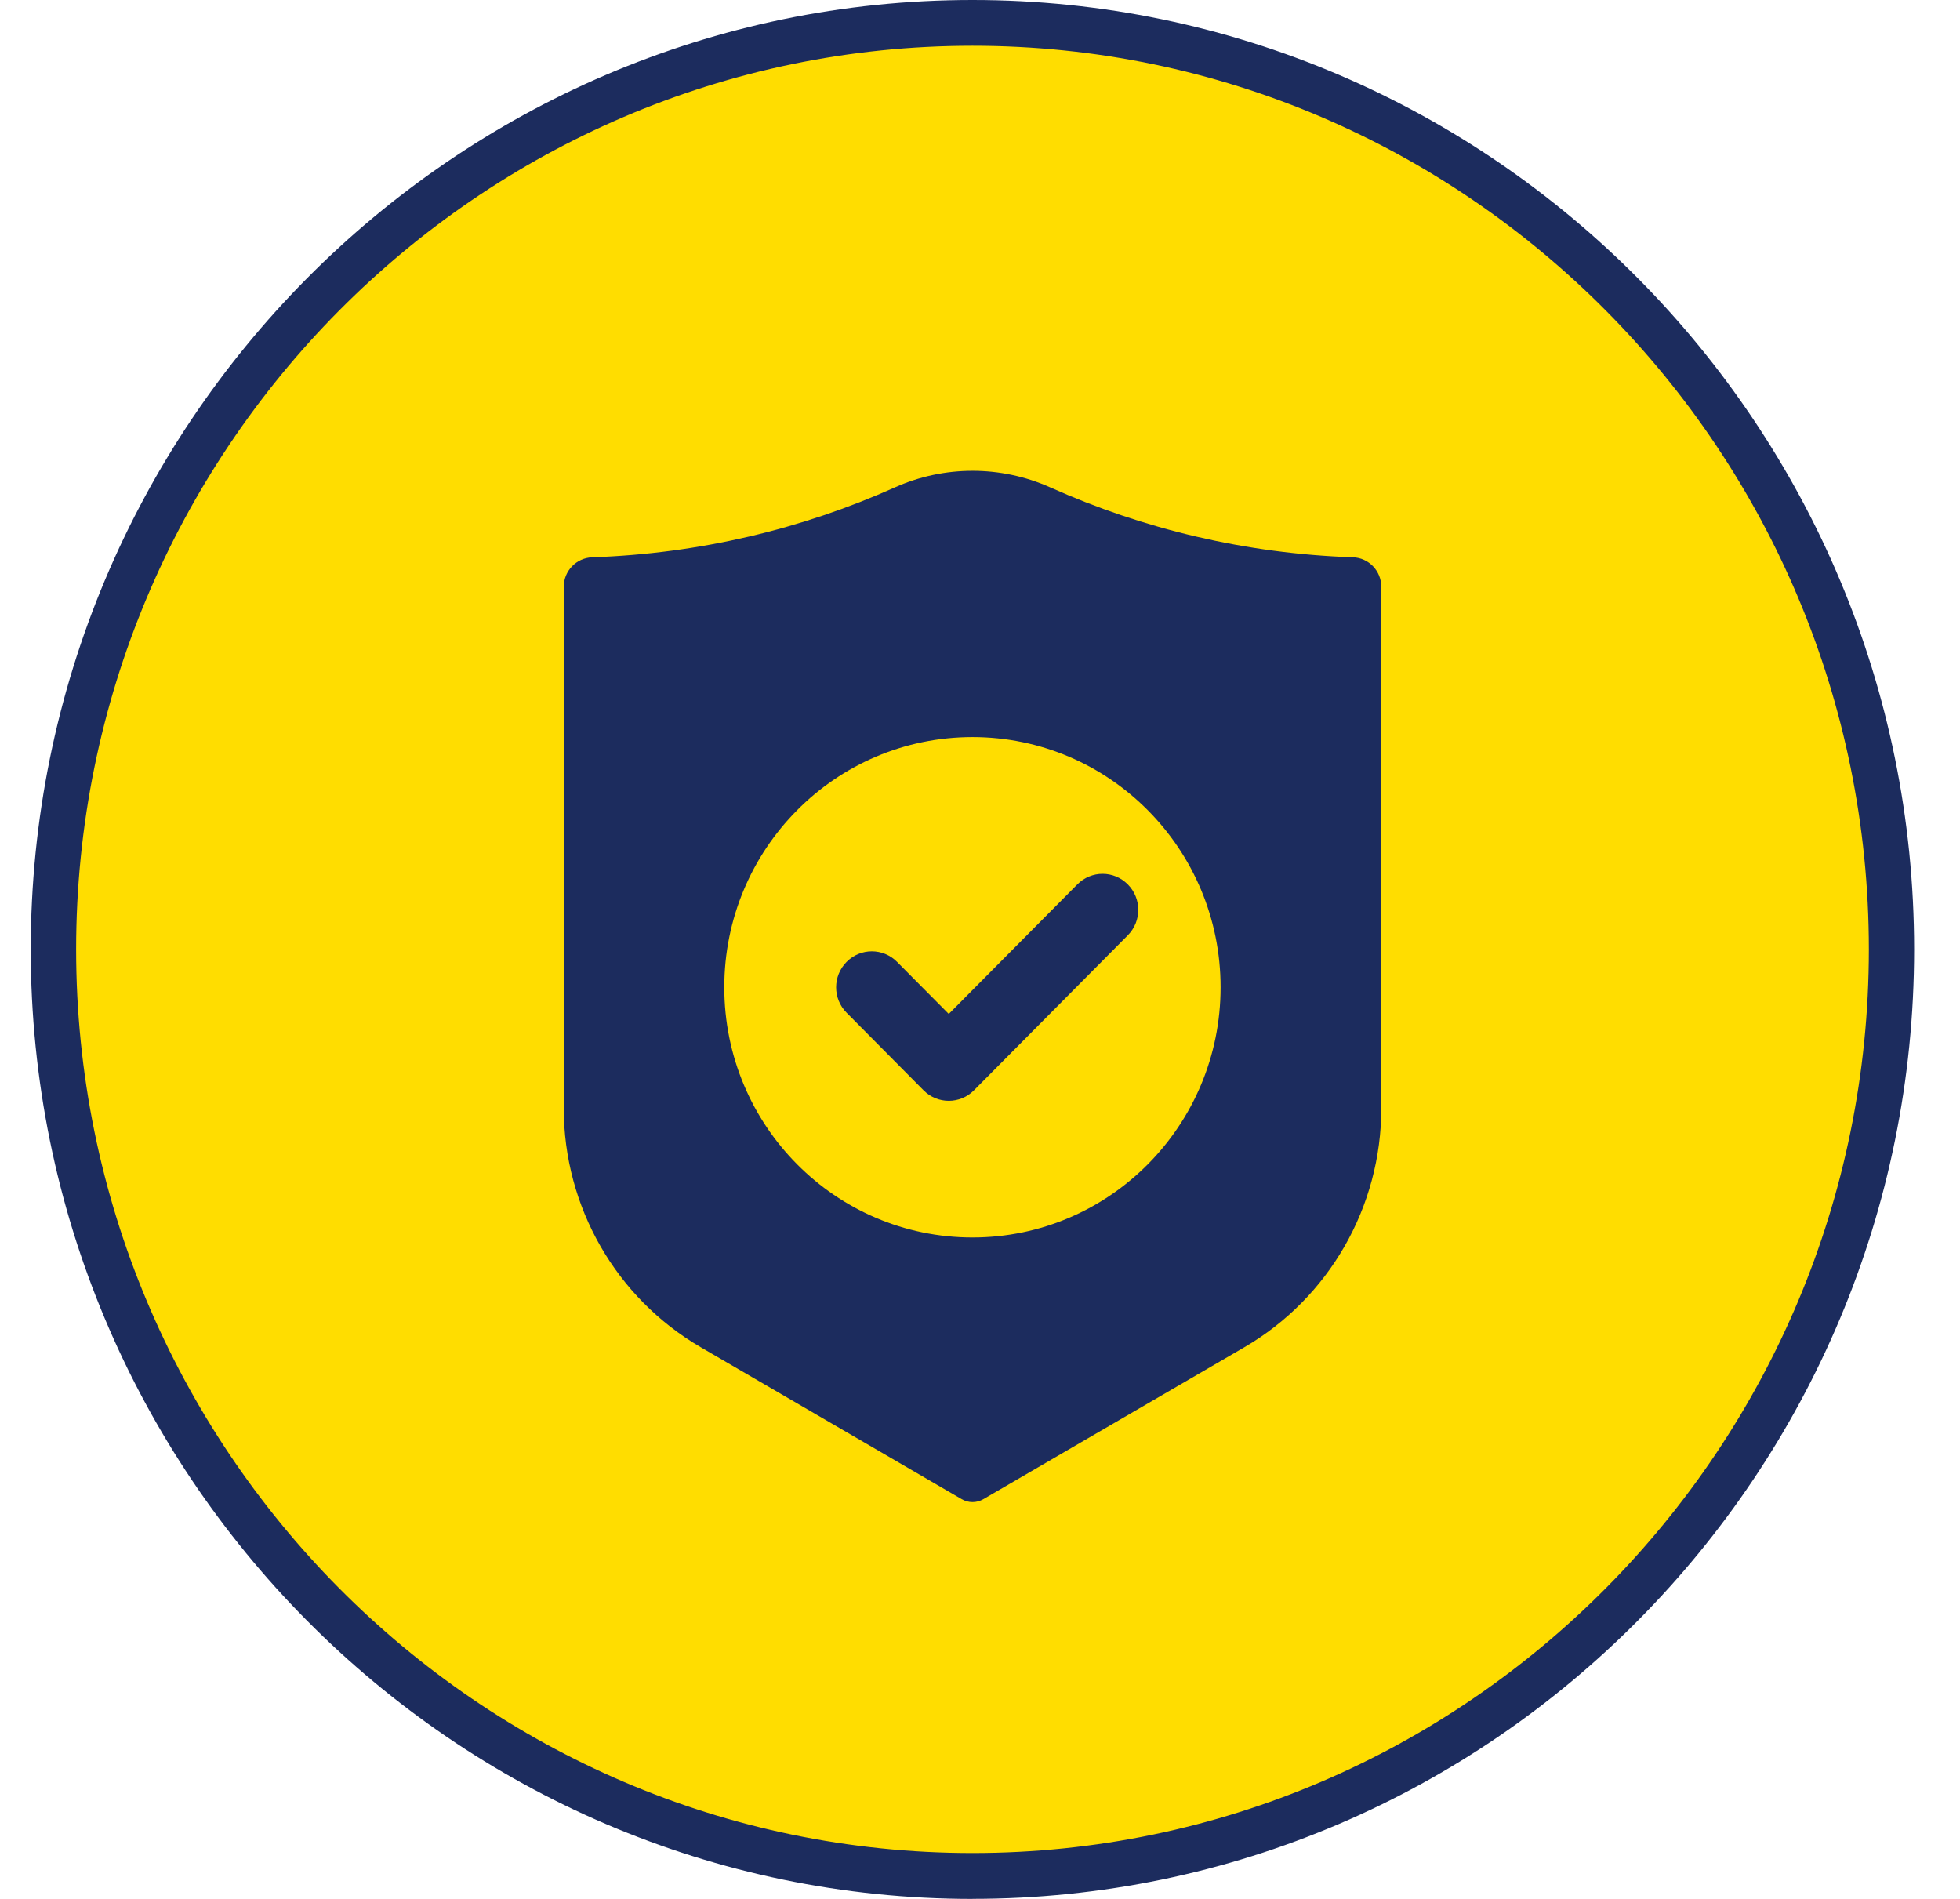
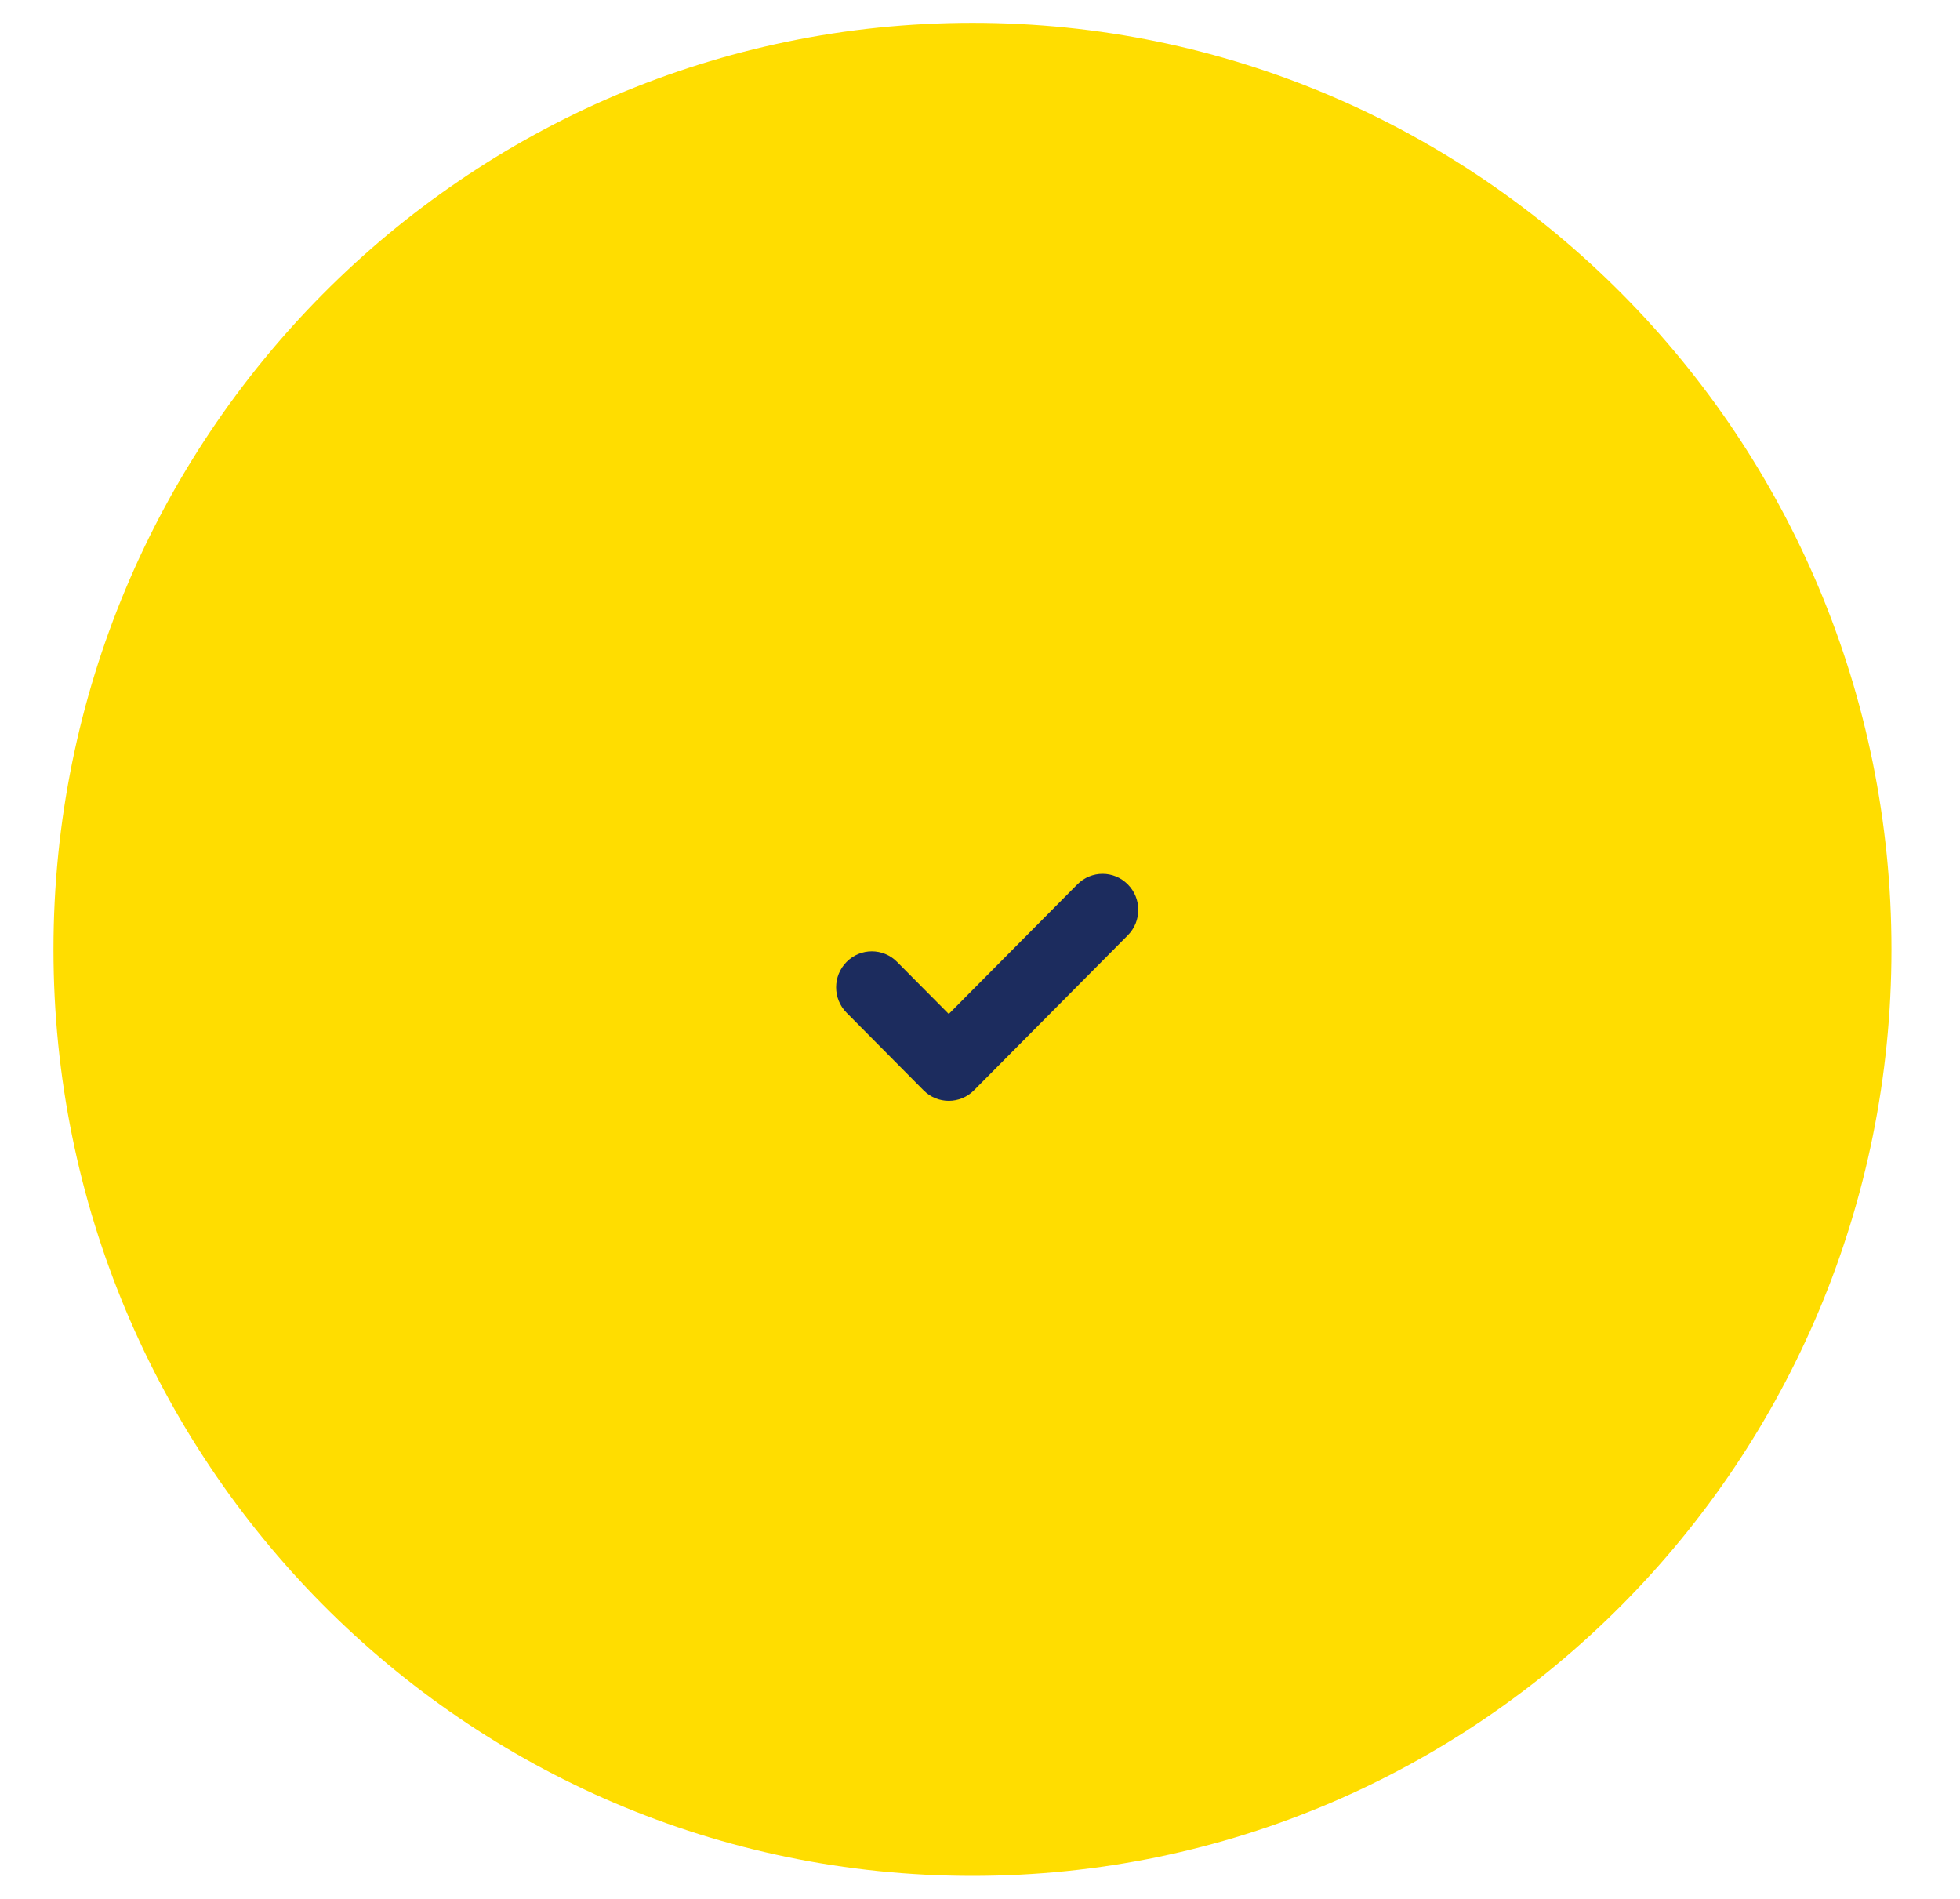
<svg xmlns="http://www.w3.org/2000/svg" width="32" height="31" viewBox="0 0 32 31" fill="none">
  <path d="M15.877 0.373C24.165 0.373 30.881 7.146 30.881 15.499C30.881 23.852 24.163 30.624 15.877 30.624C7.591 30.624 0.873 23.852 0.873 15.499C0.873 7.146 7.591 0.373 15.877 0.373Z" fill="#FFDD00" />
-   <path d="M15.877 31C7.399 31 0.502 24.047 0.502 15.501C0.502 6.954 7.399 0 15.877 0C24.355 0 31.251 6.953 31.251 15.499C31.251 24.046 24.355 30.999 15.877 30.999V31ZM15.877 0.747C7.808 0.747 1.243 7.365 1.243 15.499C1.243 23.633 7.808 30.251 15.877 30.251C23.945 30.251 30.512 23.633 30.512 15.499C30.512 7.365 23.947 0.747 15.877 0.747Z" fill="#1C2C5E" />
-   <path d="M9.204 18.091C9.204 19.7 10.056 21.188 11.439 21.993L15.701 24.474C15.81 24.538 15.946 24.538 16.055 24.474L20.318 21.993C21.7 21.188 22.552 19.701 22.552 18.091V9.581C22.552 9.32 22.347 9.106 22.088 9.098C20.334 9.038 18.665 8.636 17.145 7.956C16.34 7.596 15.416 7.596 14.612 7.956C13.092 8.636 11.424 9.038 9.668 9.098C9.409 9.108 9.204 9.32 9.204 9.581V18.091Z" fill="#1C2C5E" />
  <path d="M19.928 16.118C19.928 18.373 18.114 20.202 15.877 20.202C13.64 20.202 11.825 18.373 11.825 16.118C11.825 13.862 13.638 12.033 15.877 12.033C18.115 12.033 19.928 13.862 19.928 16.118Z" fill="#FFDD00" />
  <path d="M15.49 17.971C15.341 17.971 15.192 17.914 15.078 17.799L13.822 16.533C13.594 16.303 13.594 15.933 13.822 15.703C14.05 15.473 14.418 15.473 14.646 15.703L15.49 16.553L17.589 14.438C17.817 14.208 18.185 14.208 18.413 14.438C18.641 14.668 18.641 15.039 18.413 15.269L15.902 17.799C15.789 17.914 15.639 17.971 15.49 17.971Z" fill="#1C2C5E" />
</svg>